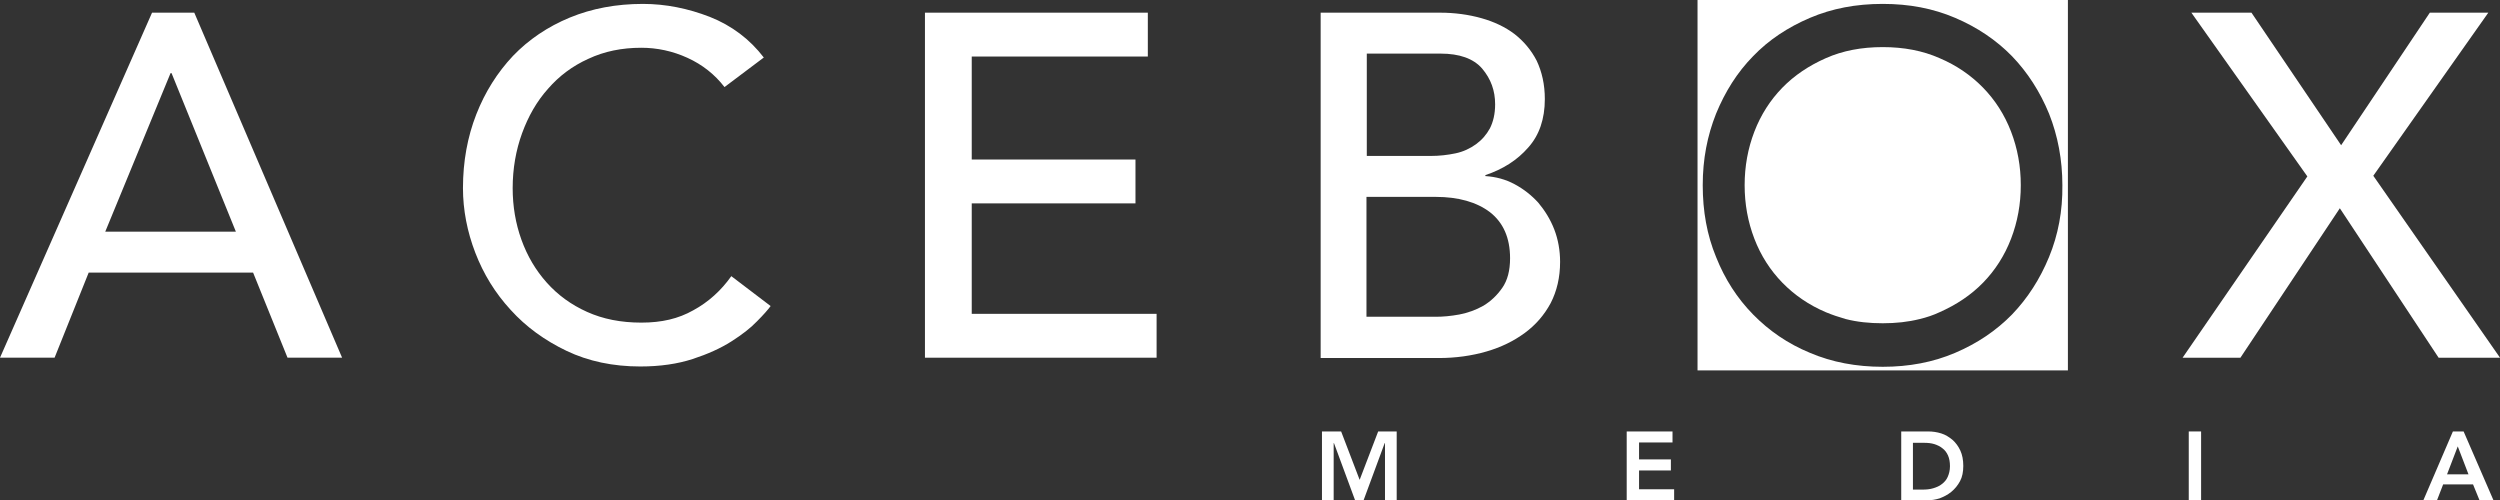
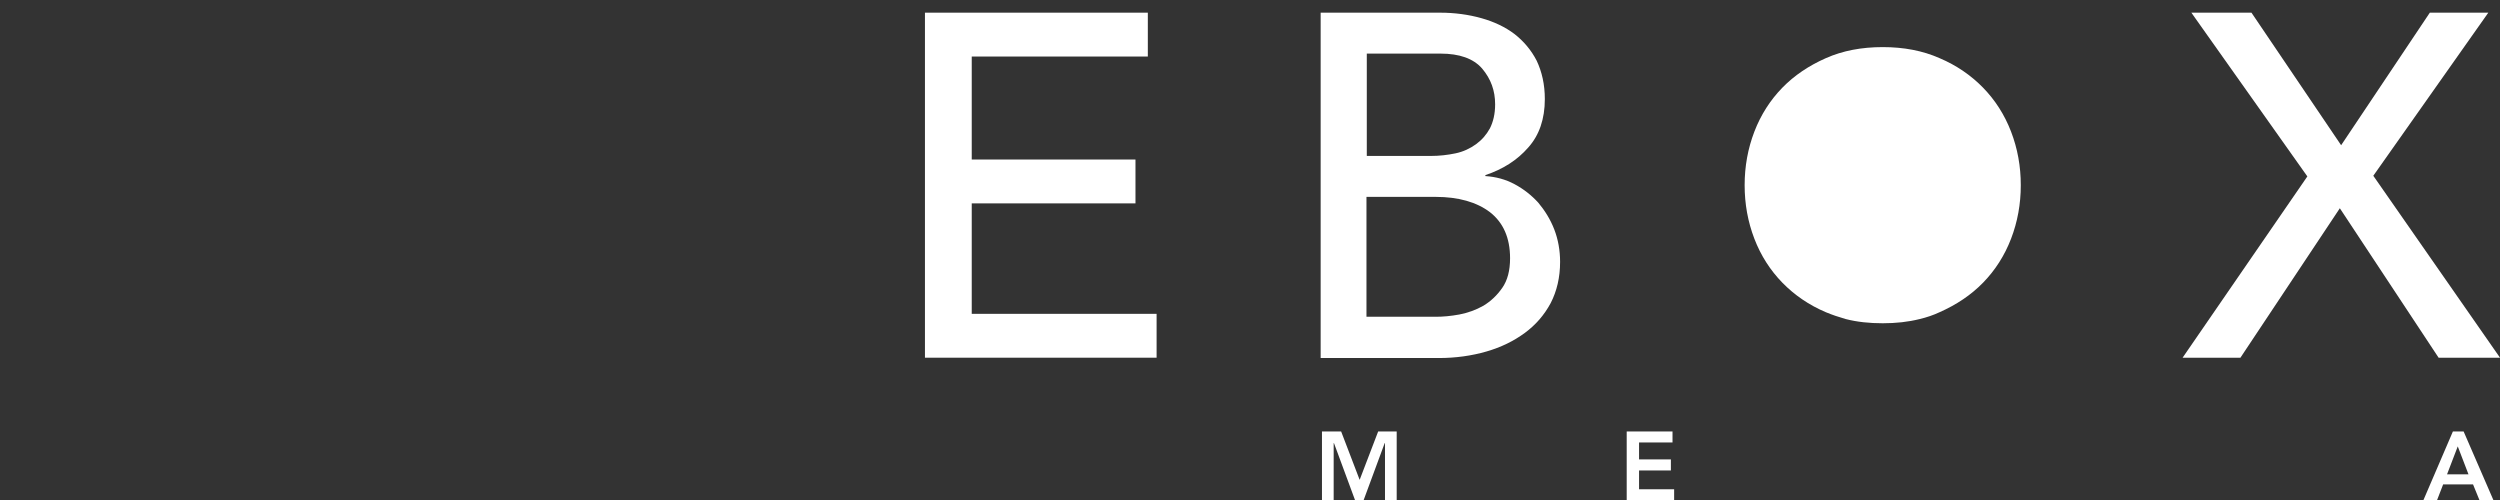
<svg xmlns="http://www.w3.org/2000/svg" viewBox="117.9 217.4 769.5 154">
  <rect x="117.9" y="217.4" width="769.5" height="154" fill="#333333" stroke="none" />
  <defs>
    <style>
      .cls-1 {
        fill: #ffffff;
      }

      .cls-1, .cls-2 {
        stroke-width: 0px;
      }

      .cls-2 {
        fill: #ffffff;
      }
    </style>
  </defs>
  <g id="Layer_1_copy_2" data-name="Layer 1 copy 2" transform="matrix(1, 0, 0, 1, -7.105427357601002e-15, 0)">
    <g>
-       <path class="cls-1" d="M164.7,221.3h13l45.5,106.2h-16.8l-10.6-26.2h-50.6l-10.5,26.2h-16.8l46.8-106.2ZM190.5,288.7l-19.8-48.8h-.3l-20.1,48.8h40.2Z" />
-       <path class="cls-1" d="M340.9,244.2c-3-3.9-6.8-6.9-11.4-9s-9.4-3.1-14.2-3.1c-6,0-11.4,1.1-16.3,3.4-4.9,2.2-9,5.3-12.4,9.2-3.5,3.9-6.1,8.5-8,13.7s-2.9,10.9-2.9,16.9c0,5.6.9,10.9,2.7,15.9s4.4,9.4,7.8,13.2c3.4,3.8,7.5,6.8,12.4,9s10.4,3.3,16.7,3.3,11.4-1.2,16-3.8c4.6-2.5,8.5-6,11.7-10.5l12.1,9.2c-.8,1.1-2.2,2.7-4.2,4.7-2,2.1-4.6,4.1-7.9,6.2s-7.3,3.9-11.9,5.4-10,2.3-16.1,2.3c-8.4,0-16-1.6-22.7-4.8s-12.5-7.4-17.2-12.6c-4.8-5.2-8.4-11.1-10.9-17.6s-3.8-13.2-3.8-19.9c0-8.2,1.4-15.8,4.1-22.7,2.7-6.9,6.5-12.9,11.3-18,4.8-5,10.7-9,17.5-11.8s14.3-4.2,22.5-4.2c7,0,13.9,1.4,20.6,4,6.8,2.7,12.3,6.9,16.6,12.5l-12.1,9.1Z" />
      <path class="cls-1" d="M402.6,221.3h68.6v13.5h-54.2v31.7h50.4v13.5h-50.4v34h56.9v13.5h-71.3v-106.2Z" />
      <path class="cls-1" d="M524.2,221.3h36.9c4.6,0,8.9.6,12.8,1.7,3.9,1.1,7.3,2.7,10.2,4.9,2.8,2.2,5.1,4.9,6.8,8.2,1.6,3.4,2.5,7.3,2.5,11.8,0,6.1-1.7,11.1-5.1,14.9-3.4,3.9-7.8,6.7-13.2,8.5v.3c3.2.2,6.2,1,9,2.5s5.2,3.4,7.3,5.7c2,2.4,3.7,5.1,4.9,8.2,1.2,3.1,1.8,6.5,1.8,10,0,4.8-1,9-2.9,12.7-2,3.7-4.6,6.7-8,9.2s-7.3,4.4-11.8,5.7c-4.5,1.3-9.4,2-14.6,2h-36.4v-106.3h-.2ZM538.6,265.4h19.7c2.7,0,5.2-.3,7.6-.8,2.4-.5,4.5-1.5,6.3-2.8s3.2-2.9,4.3-4.9c1-2,1.6-4.4,1.6-7.4,0-4.2-1.3-7.8-4-11-2.7-3.1-7-4.6-12.8-4.6h-22.7v31.5h0ZM538.6,314.9h21.2c2.2,0,4.6-.2,7.3-.7,2.6-.5,5.1-1.4,7.4-2.7,2.3-1.4,4.2-3.2,5.8-5.5,1.6-2.3,2.4-5.3,2.4-9.1,0-6.3-2.1-11-6.2-14.2-4.1-3.1-9.7-4.7-16.7-4.7h-21.3v36.9h.1Z" />
      <path class="cls-1" d="M828.1,271.7l-35.7-50.4h18.5l27.6,40.8,27.3-40.8h18l-35.4,50.2,39,56h-18.9l-30.4-46-30.6,46h-17.8l38.4-55.8Z" />
      <path class="cls-1" d="M728.3,244.4c-3.7-3.8-8.2-6.9-13.4-9.1-5.2-2.3-11-3.4-17.5-3.4s-12.3,1.1-17.5,3.4c-5.2,2.3-9.7,5.3-13.4,9.1s-6.6,8.3-8.6,13.5-3,10.7-3,16.5,1,11.3,3,16.5,4.9,9.7,8.6,13.5c3.7,3.8,8.2,6.9,13.4,9.1,1.9.8,4,1.5,6.1,2.1,3.5.9,7.3,1.3,11.4,1.3s7.8-.4,11.4-1.3c2.1-.5,4.2-1.2,6.1-2.1,5.2-2.3,9.7-5.3,13.4-9.1,3.7-3.8,6.6-8.3,8.6-13.5s3-10.7,3-16.5-1-11.3-3-16.5-4.9-9.7-8.6-13.5Z" />
    </g>
    <g>
-       <path class="cls-2" d="M640.4,217.4v114h114v-114h-114ZM748.6,296.5c-2.8,6.8-6.6,12.7-11.4,17.7-4.9,5-10.7,8.9-17.5,11.8s-14.2,4.3-22.3,4.3-15.6-1.4-22.4-4.3c-6.8-2.8-12.6-6.8-17.5-11.8s-8.7-10.9-11.4-17.7c-2.8-6.8-4.1-14.1-4.1-22.1s1.4-15.2,4.1-22c2.8-6.8,6.5-12.7,11.4-17.7,4.8-5,10.7-8.9,17.5-11.8,6.8-2.9,14.2-4.3,22.4-4.3s15.5,1.4,22.3,4.3c6.8,2.9,12.6,6.8,17.5,11.8,4.8,5,8.6,10.9,11.4,17.7,2.7,6.8,4.1,14.2,4.1,22,.1,7.9-1.3,15.3-4.1,22.1Z" />
      <g>
-         <path class="cls-1" d="M524.9,350.2h5.8l5.7,14.9,5.7-14.9h5.7v21.2h-3.6v-17.6h-.1l-6.5,17.6h-2.6l-6.5-17.6h-.1v17.6h-3.6v-21.2h.1Z" />
+         <path class="cls-1" d="M524.9,350.2h5.8l5.7,14.9,5.7-14.9h5.7v21.2h-3.6v-17.6h-.1l-6.5,17.6h-2.6l-6.5-17.6h-.1v17.6h-3.6v-21.2Z" />
        <path class="cls-1" d="M618.6,350.2h14.1v3.4h-10.3v5.2h9.8v3.4h-9.8v5.8h10.8v3.4h-14.6v-21.2Z" />
-         <path class="cls-1" d="M703,350.2h8.4c1.4,0,2.7.2,4,.6s2.4,1.1,3.5,2c1,.9,1.8,2,2.4,3.3.6,1.3.9,2.9.9,4.7s-.3,3.4-1,4.7c-.7,1.3-1.6,2.4-2.7,3.3s-2.3,1.5-3.6,2c-1.3.4-2.6.6-3.9.6h-7.9v-21.2h-.1ZM709.6,368.1c1.2,0,2.3-.1,3.3-.4s2-.7,2.7-1.3c.8-.6,1.4-1.3,1.8-2.2s.7-2,.7-3.3-.2-2.4-.6-3.3c-.4-.9-1-1.7-1.7-2.2-.7-.6-1.6-1-2.5-1.3-1-.3-2-.4-3.2-.4h-3.4v14.4h2.9Z" />
-         <path class="cls-1" d="M791.6,350.2h3.8v21.2h-3.8v-21.2Z" />
        <path class="cls-1" d="M872.9,350.2h3.3l9.2,21.2h-4.3l-2-4.9h-9.2l-1.9,4.9h-4.2l9.1-21.2ZM877.7,363.4l-3.3-8.6-3.3,8.6h6.6Z" />
      </g>
    </g>
  </g>
</svg>